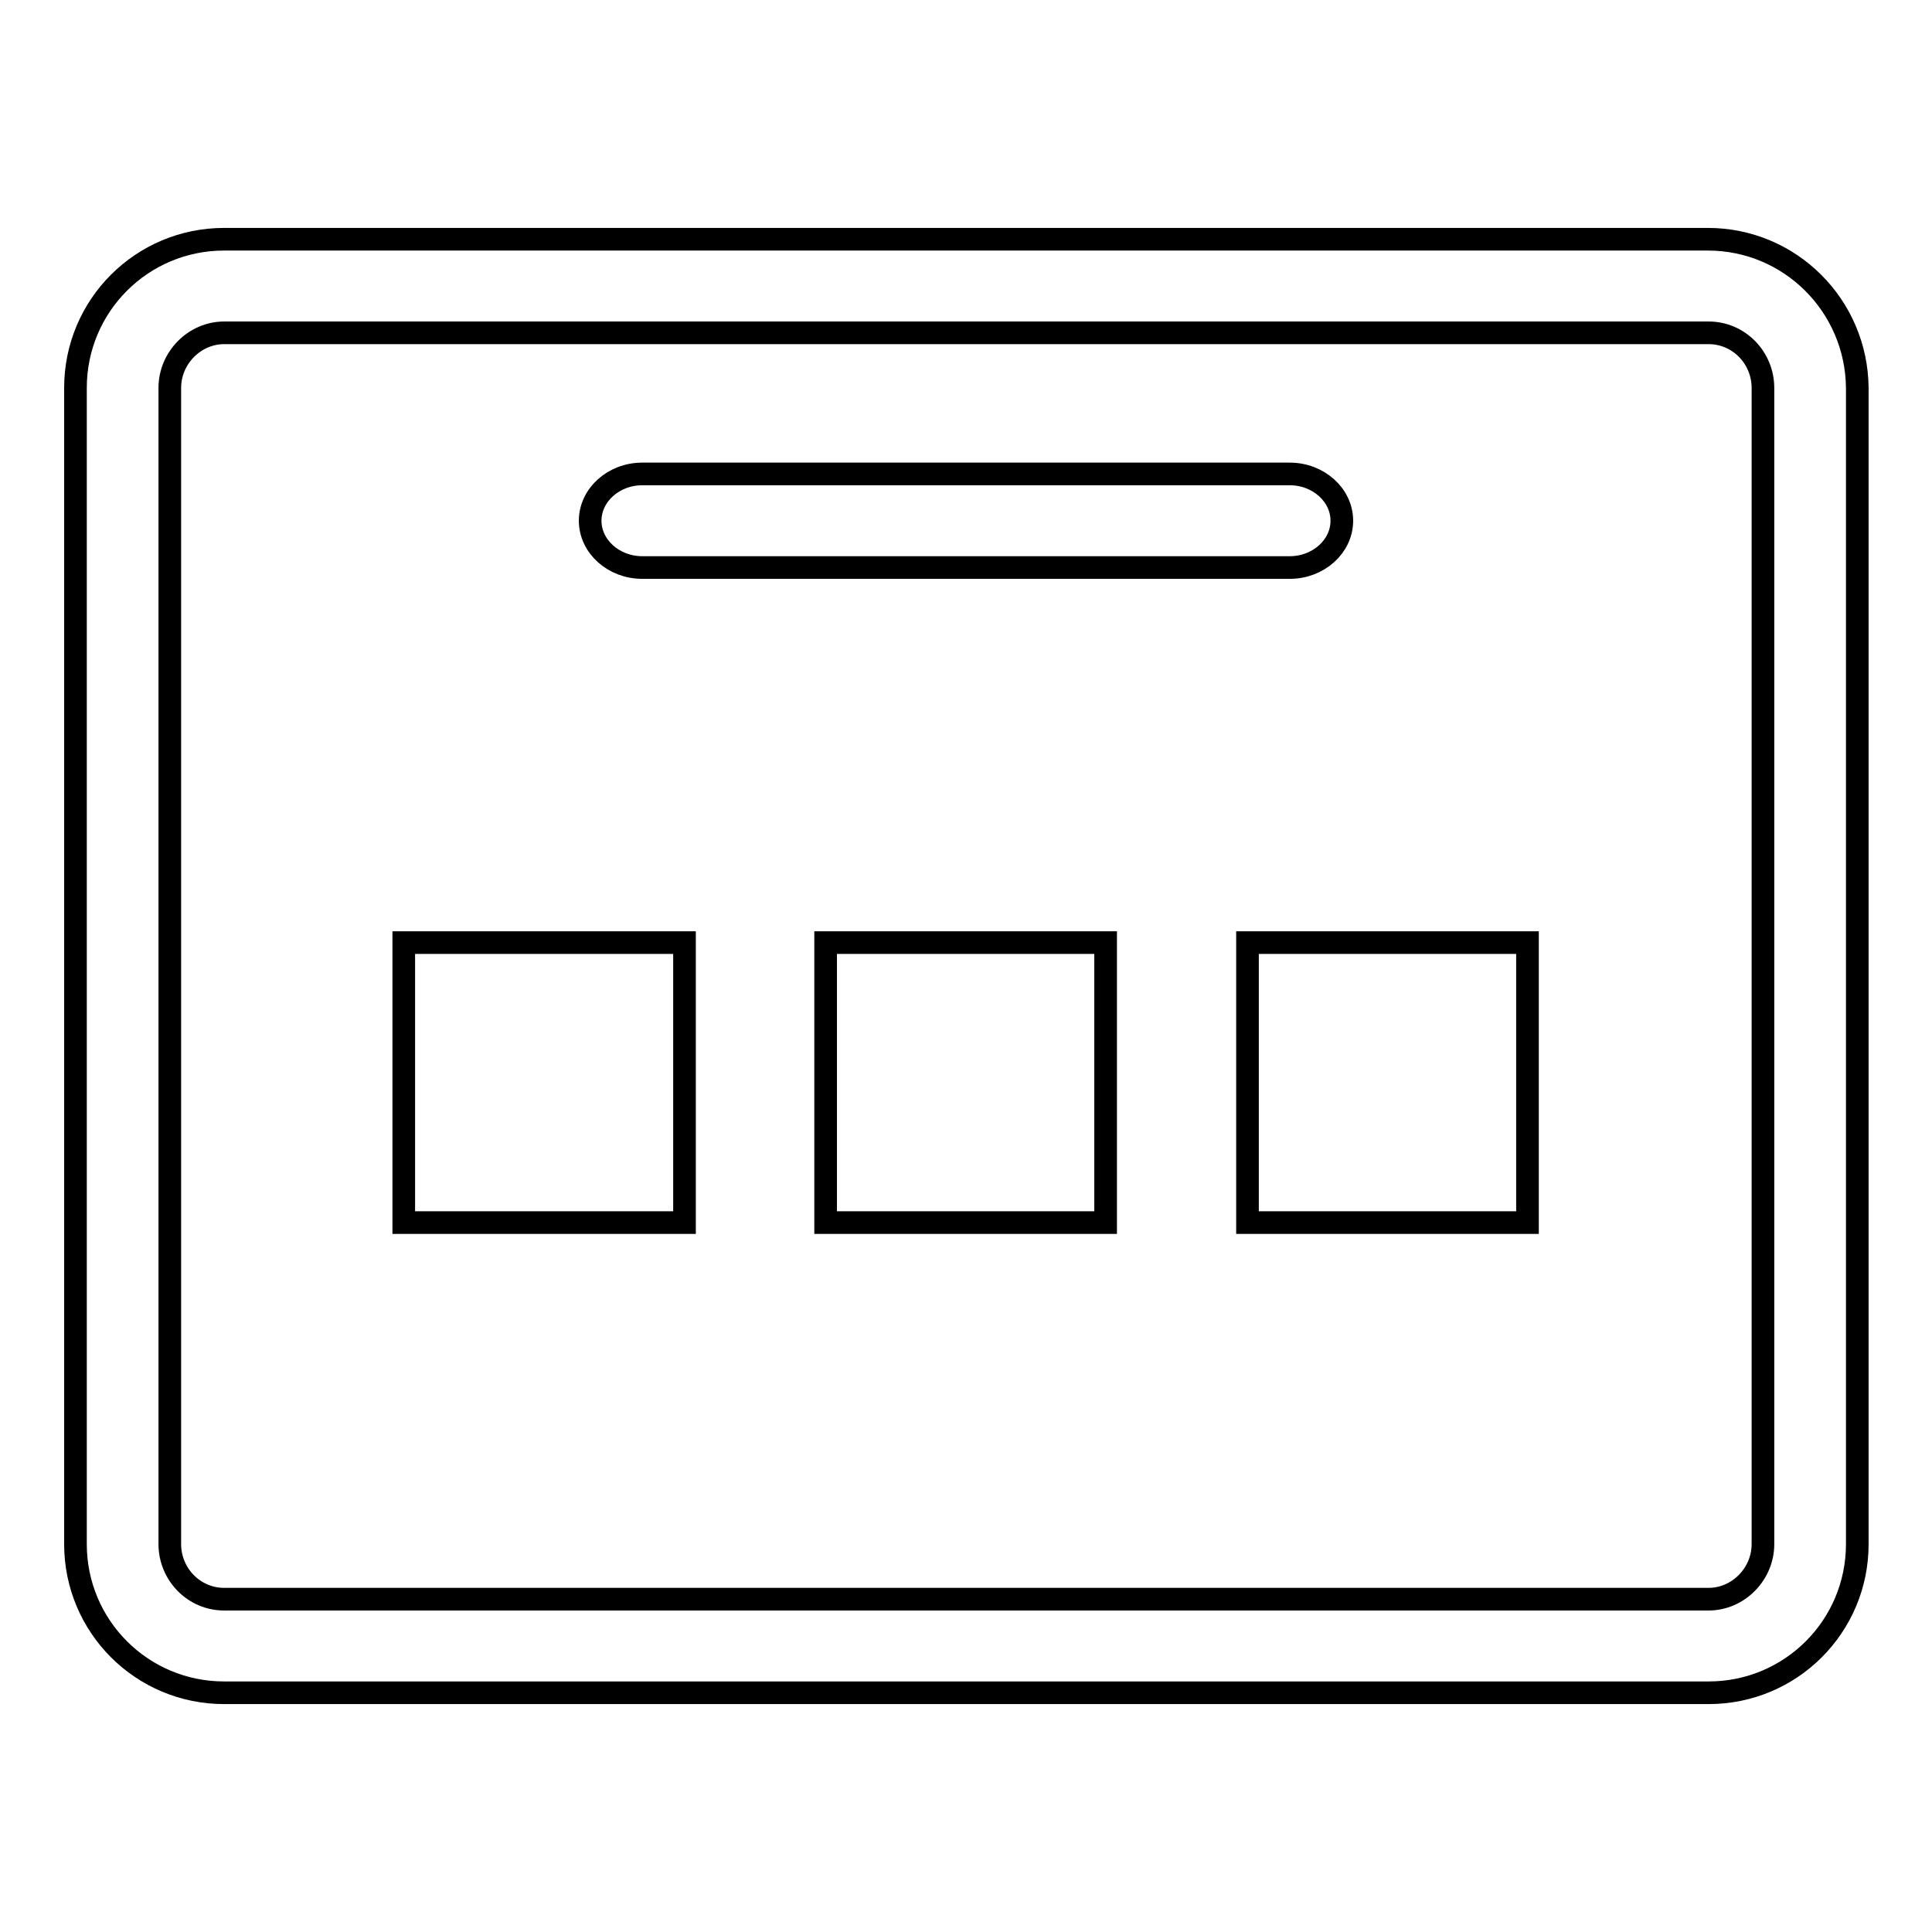
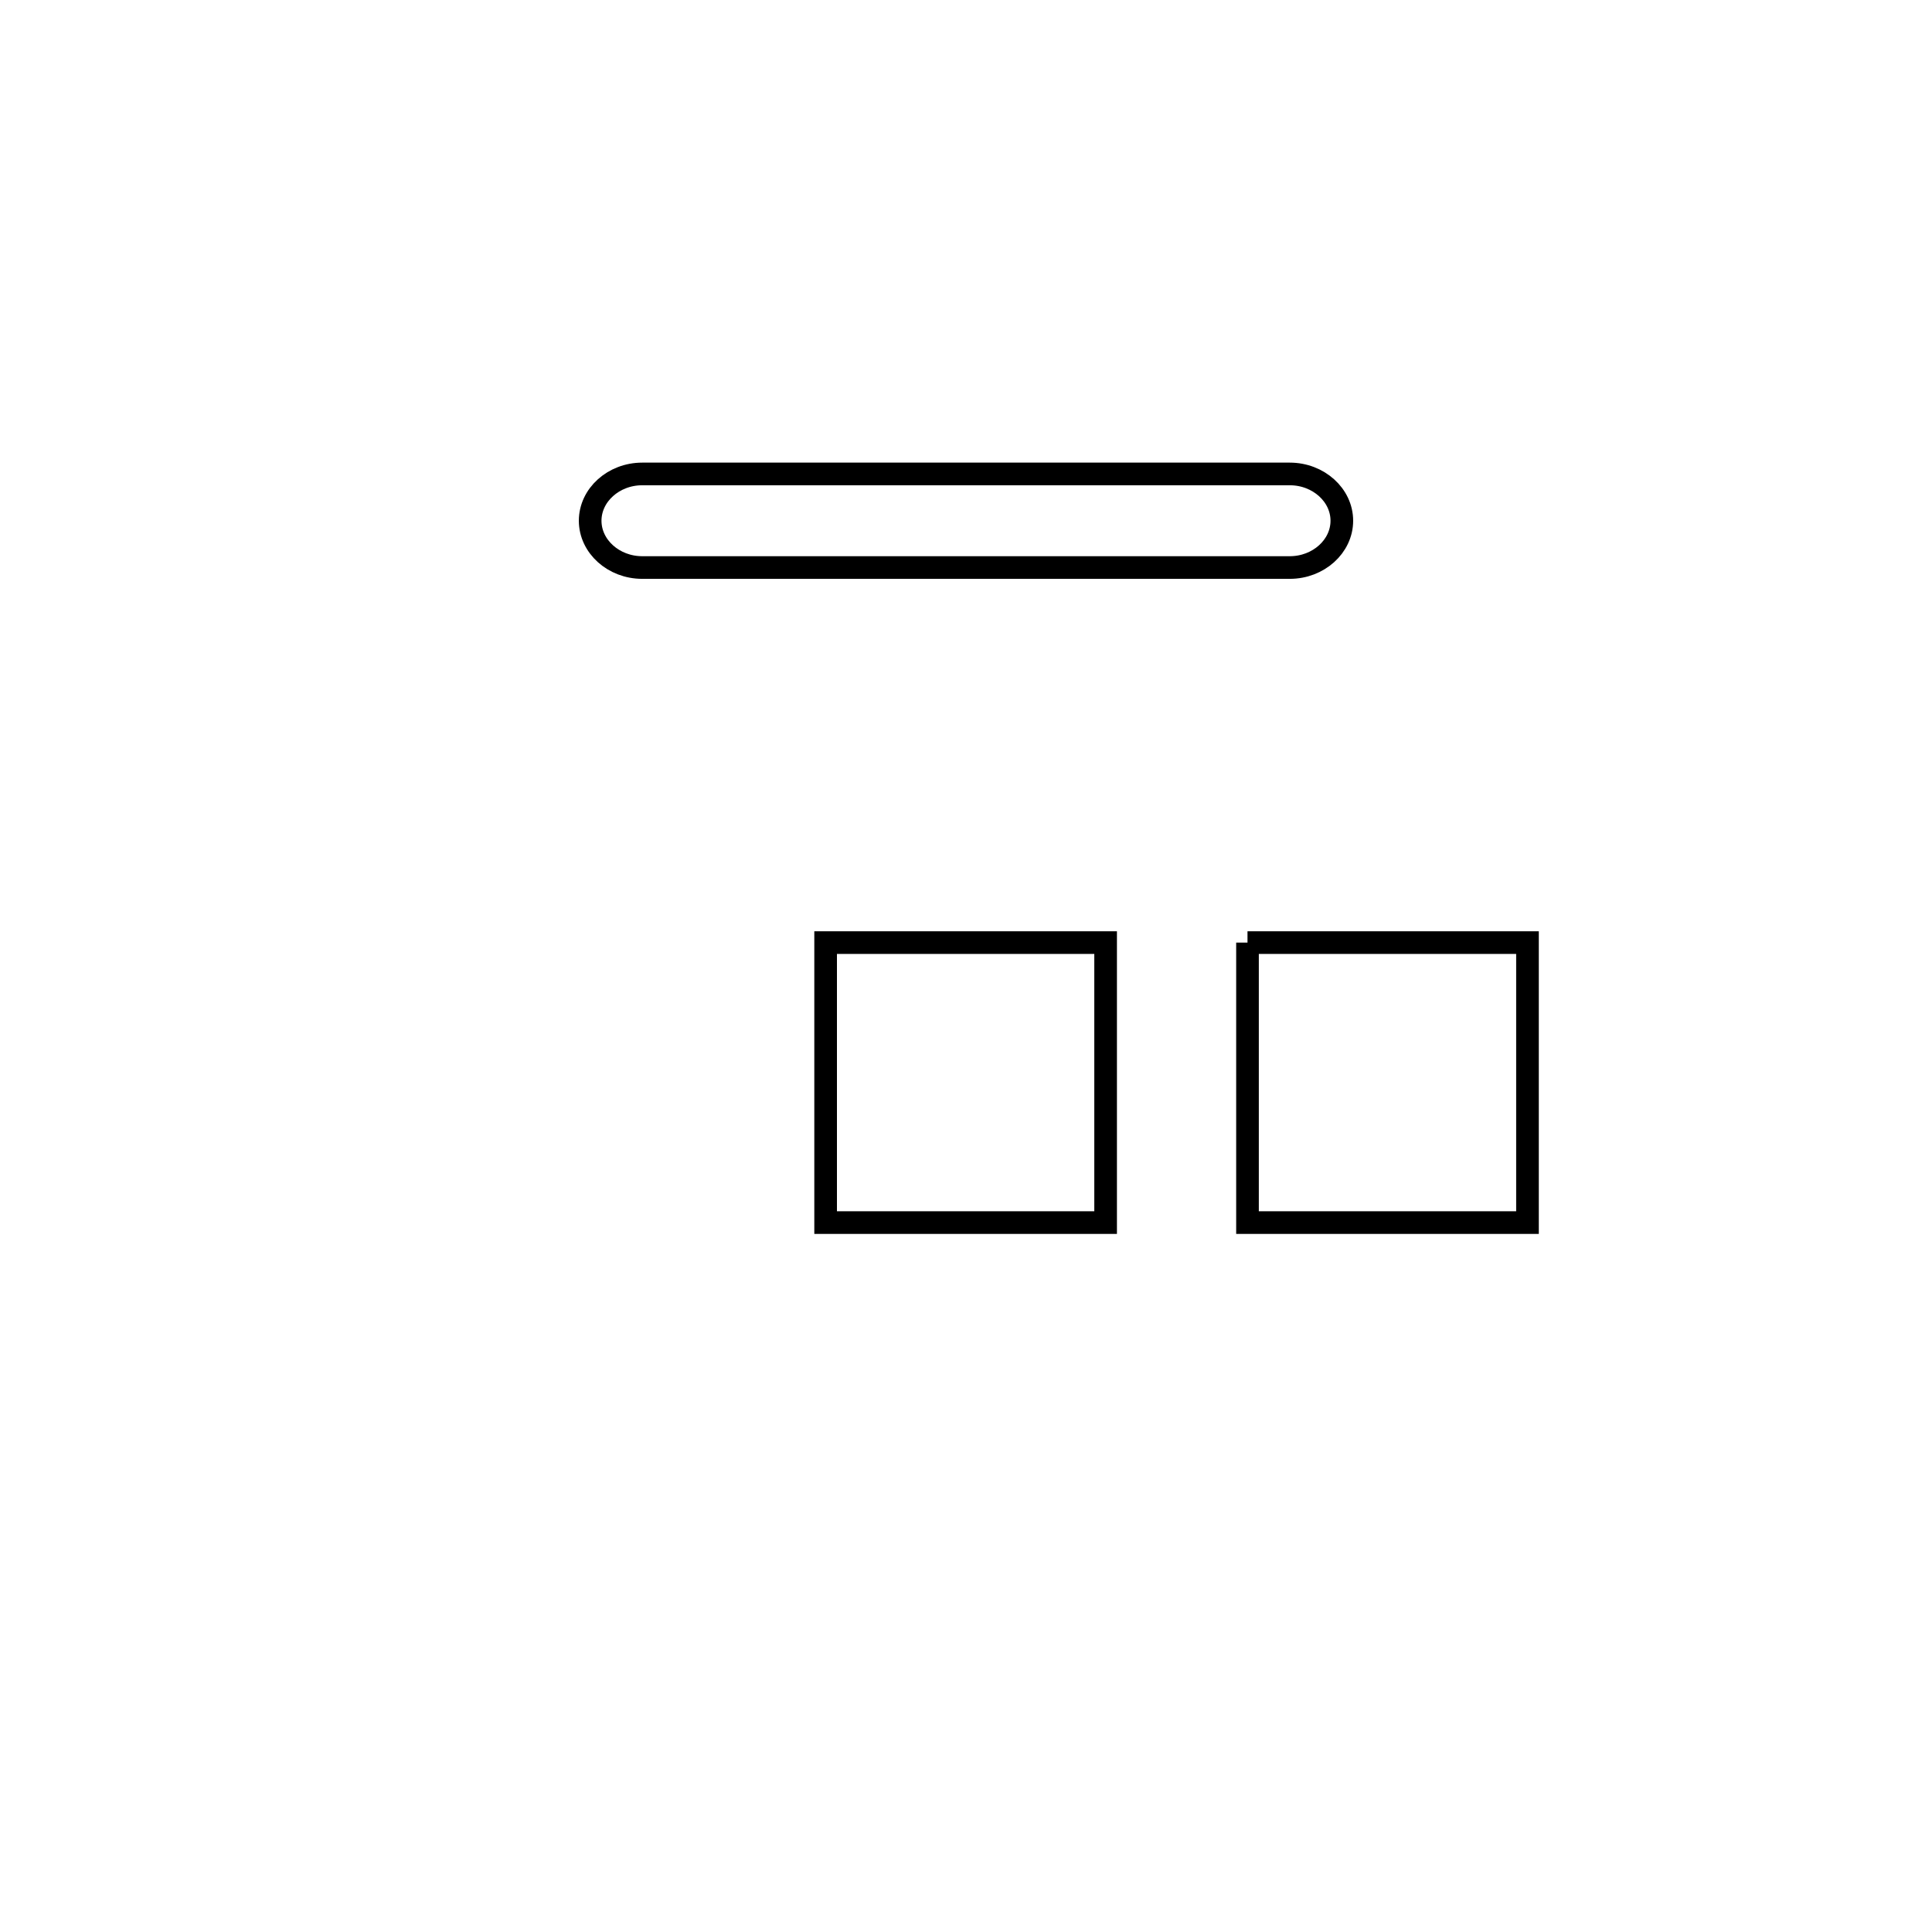
<svg xmlns="http://www.w3.org/2000/svg" version="1.1" x="0px" y="0px" viewBox="0 0 256 256" enable-background="new 0 0 256 256" xml:space="preserve">
  <g>
    <g>
-       <path stroke-width="3" fill-opacity="0" stroke="#000000" d="M226.3,31.7H29.7C18.8,31.7,10,40.5,10,51.4v153.2c0,10.9,8.8,19.7,19.7,19.7h196.7c10.9,0,19.7-8.8,19.7-19.7V51.4C246,40.5,237.2,31.7,226.3,31.7z M233.6,204.6c0,4-3.3,7.3-7.2,7.3H29.7c-4,0-7.2-3.3-7.2-7.3V51.4c0-4,3.3-7.3,7.2-7.3h196.7c4,0,7.2,3.3,7.2,7.3V204.6L233.6,204.6z" />
-       <path stroke-width="3" fill-opacity="0" stroke="#000000" d="M53.5,124.9h37.2V162H53.5V124.9z" />
      <path stroke-width="3" fill-opacity="0" stroke="#000000" d="M109.4,124.9h37.1V162h-37.1V124.9z" />
-       <path stroke-width="3" fill-opacity="0" stroke="#000000" d="M165.3,124.9h37.1V162h-37.1V124.9z" />
+       <path stroke-width="3" fill-opacity="0" stroke="#000000" d="M165.3,124.9h37.1V162h-37.1V124.9" />
      <path stroke-width="3" fill-opacity="0" stroke="#000000" d="M85.1,62.8h85.8c3.8,0,6.9,2.8,6.9,6.2c0,3.4-3.1,6.2-6.9,6.2H85.1c-3.8,0-6.9-2.8-6.9-6.2C78.2,65.6,81.3,62.8,85.1,62.8L85.1,62.8z" />
    </g>
  </g>
</svg>